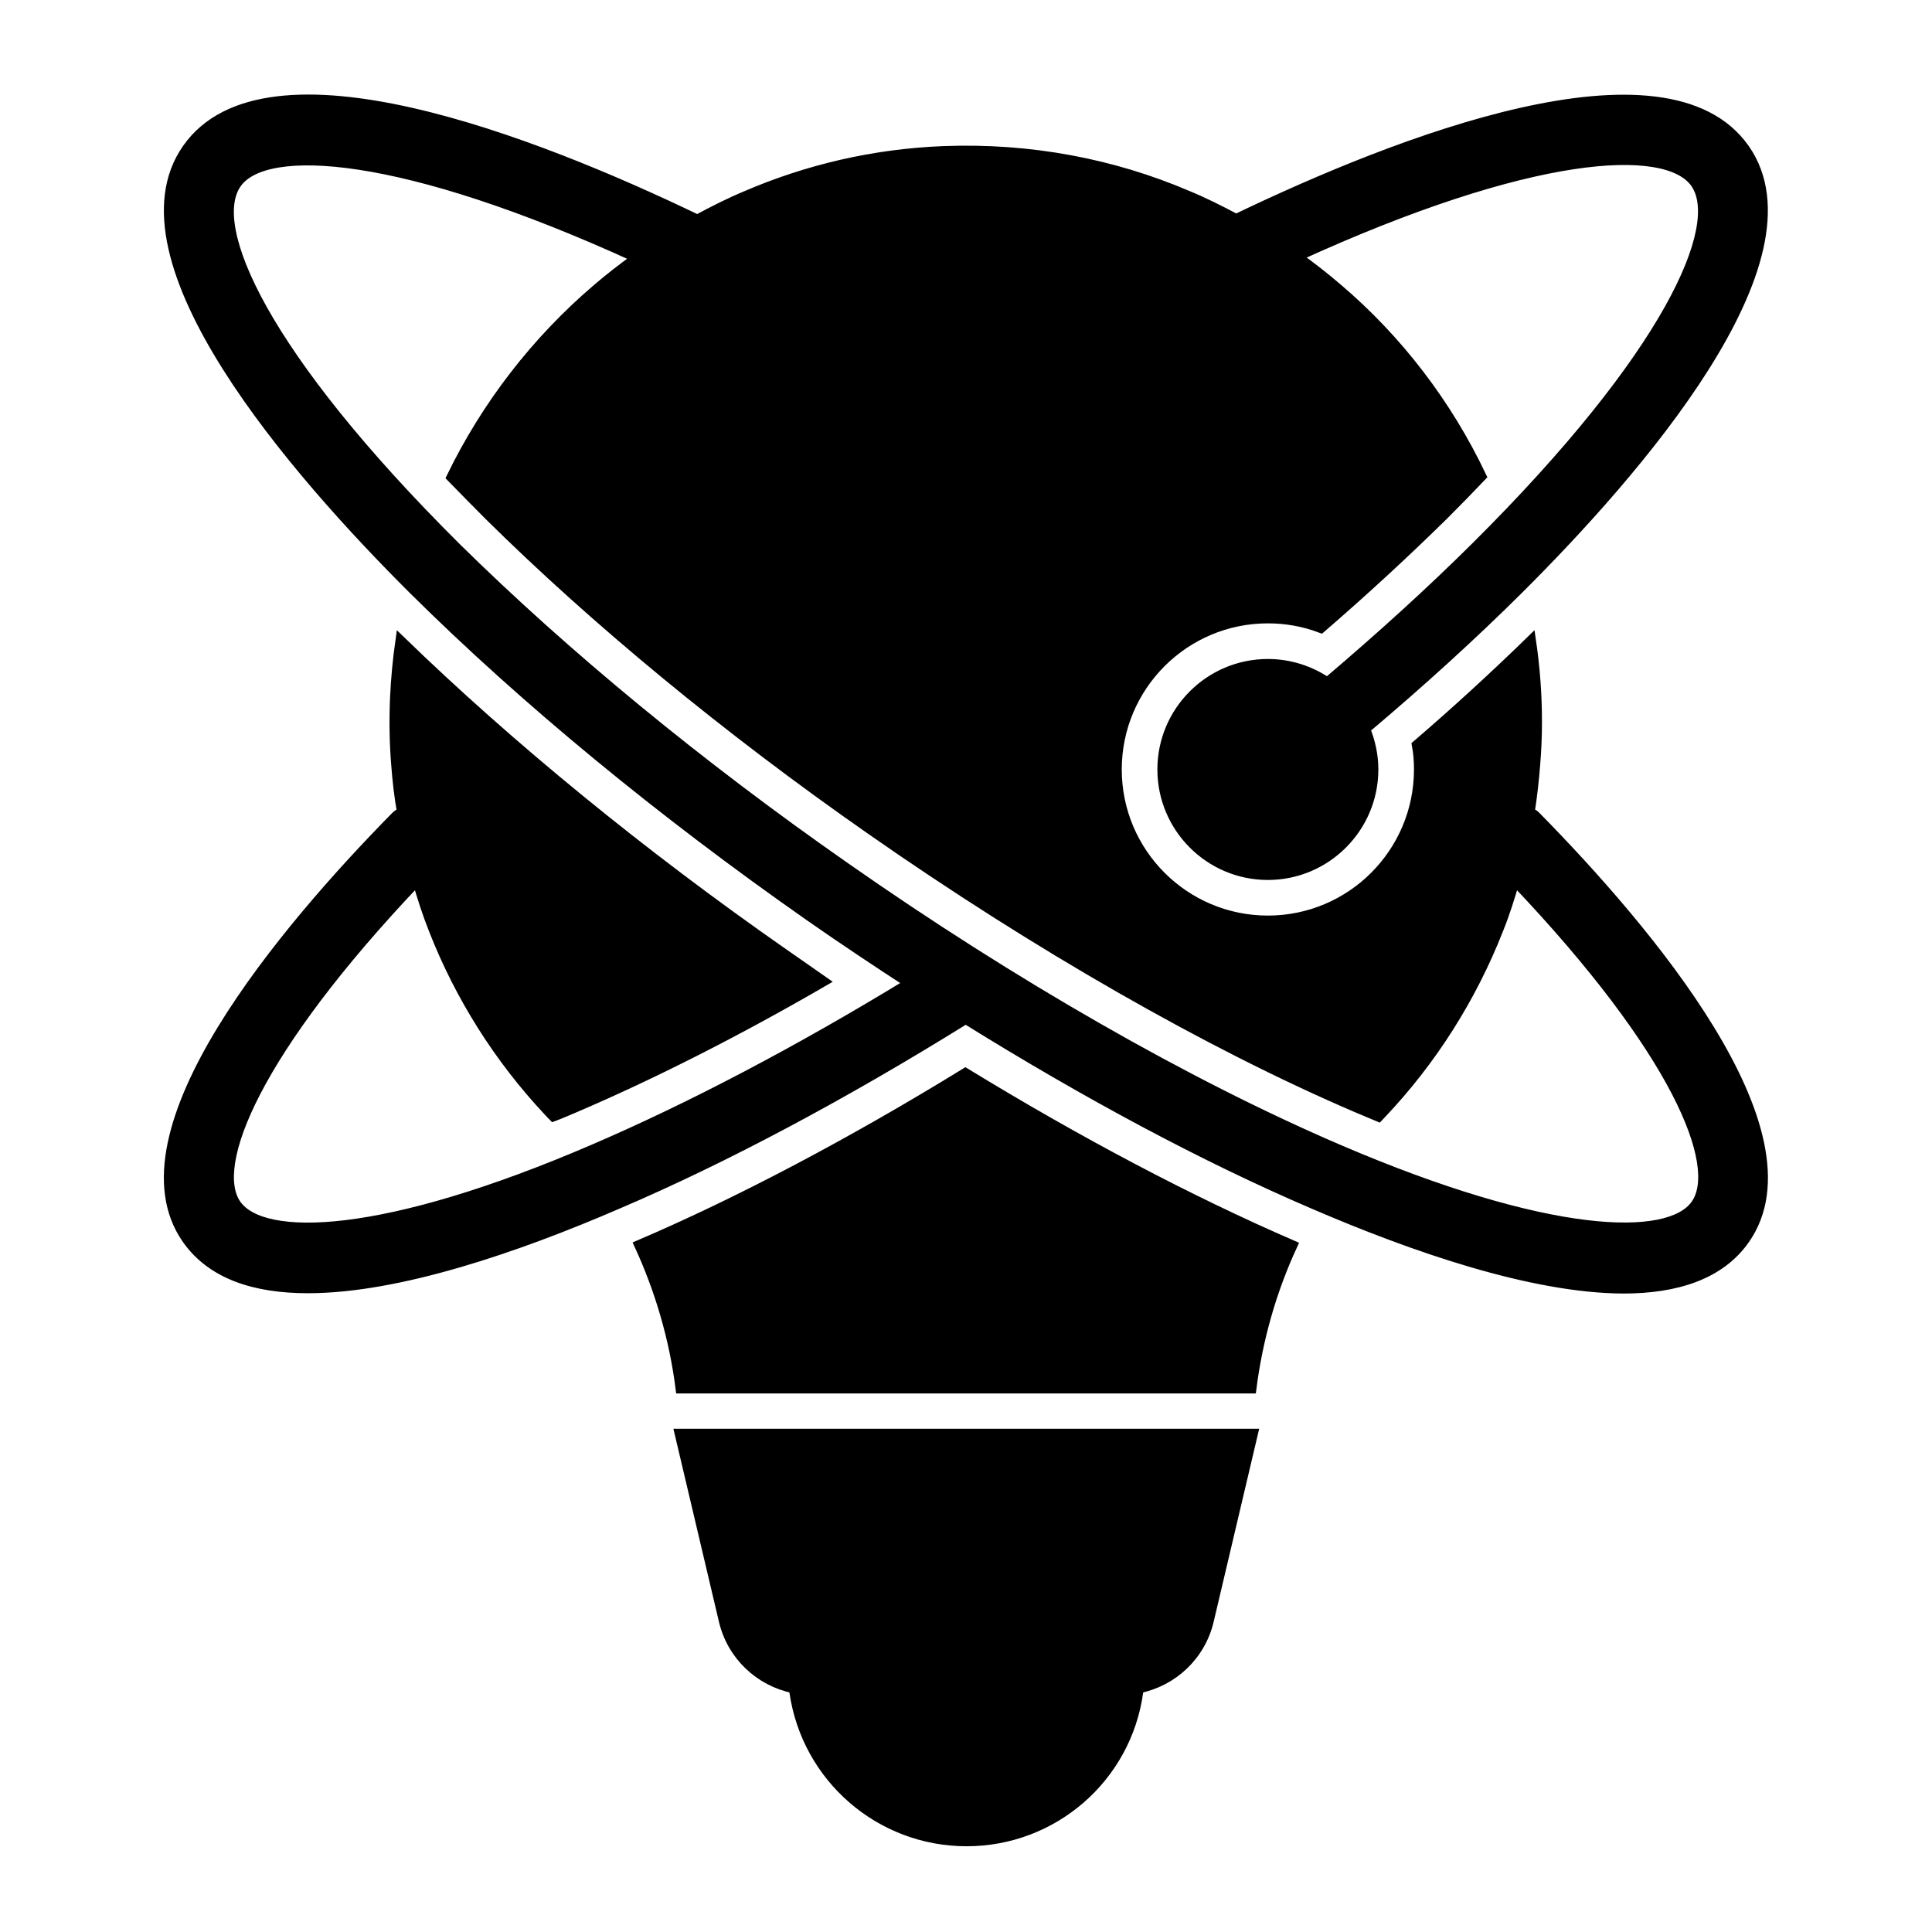
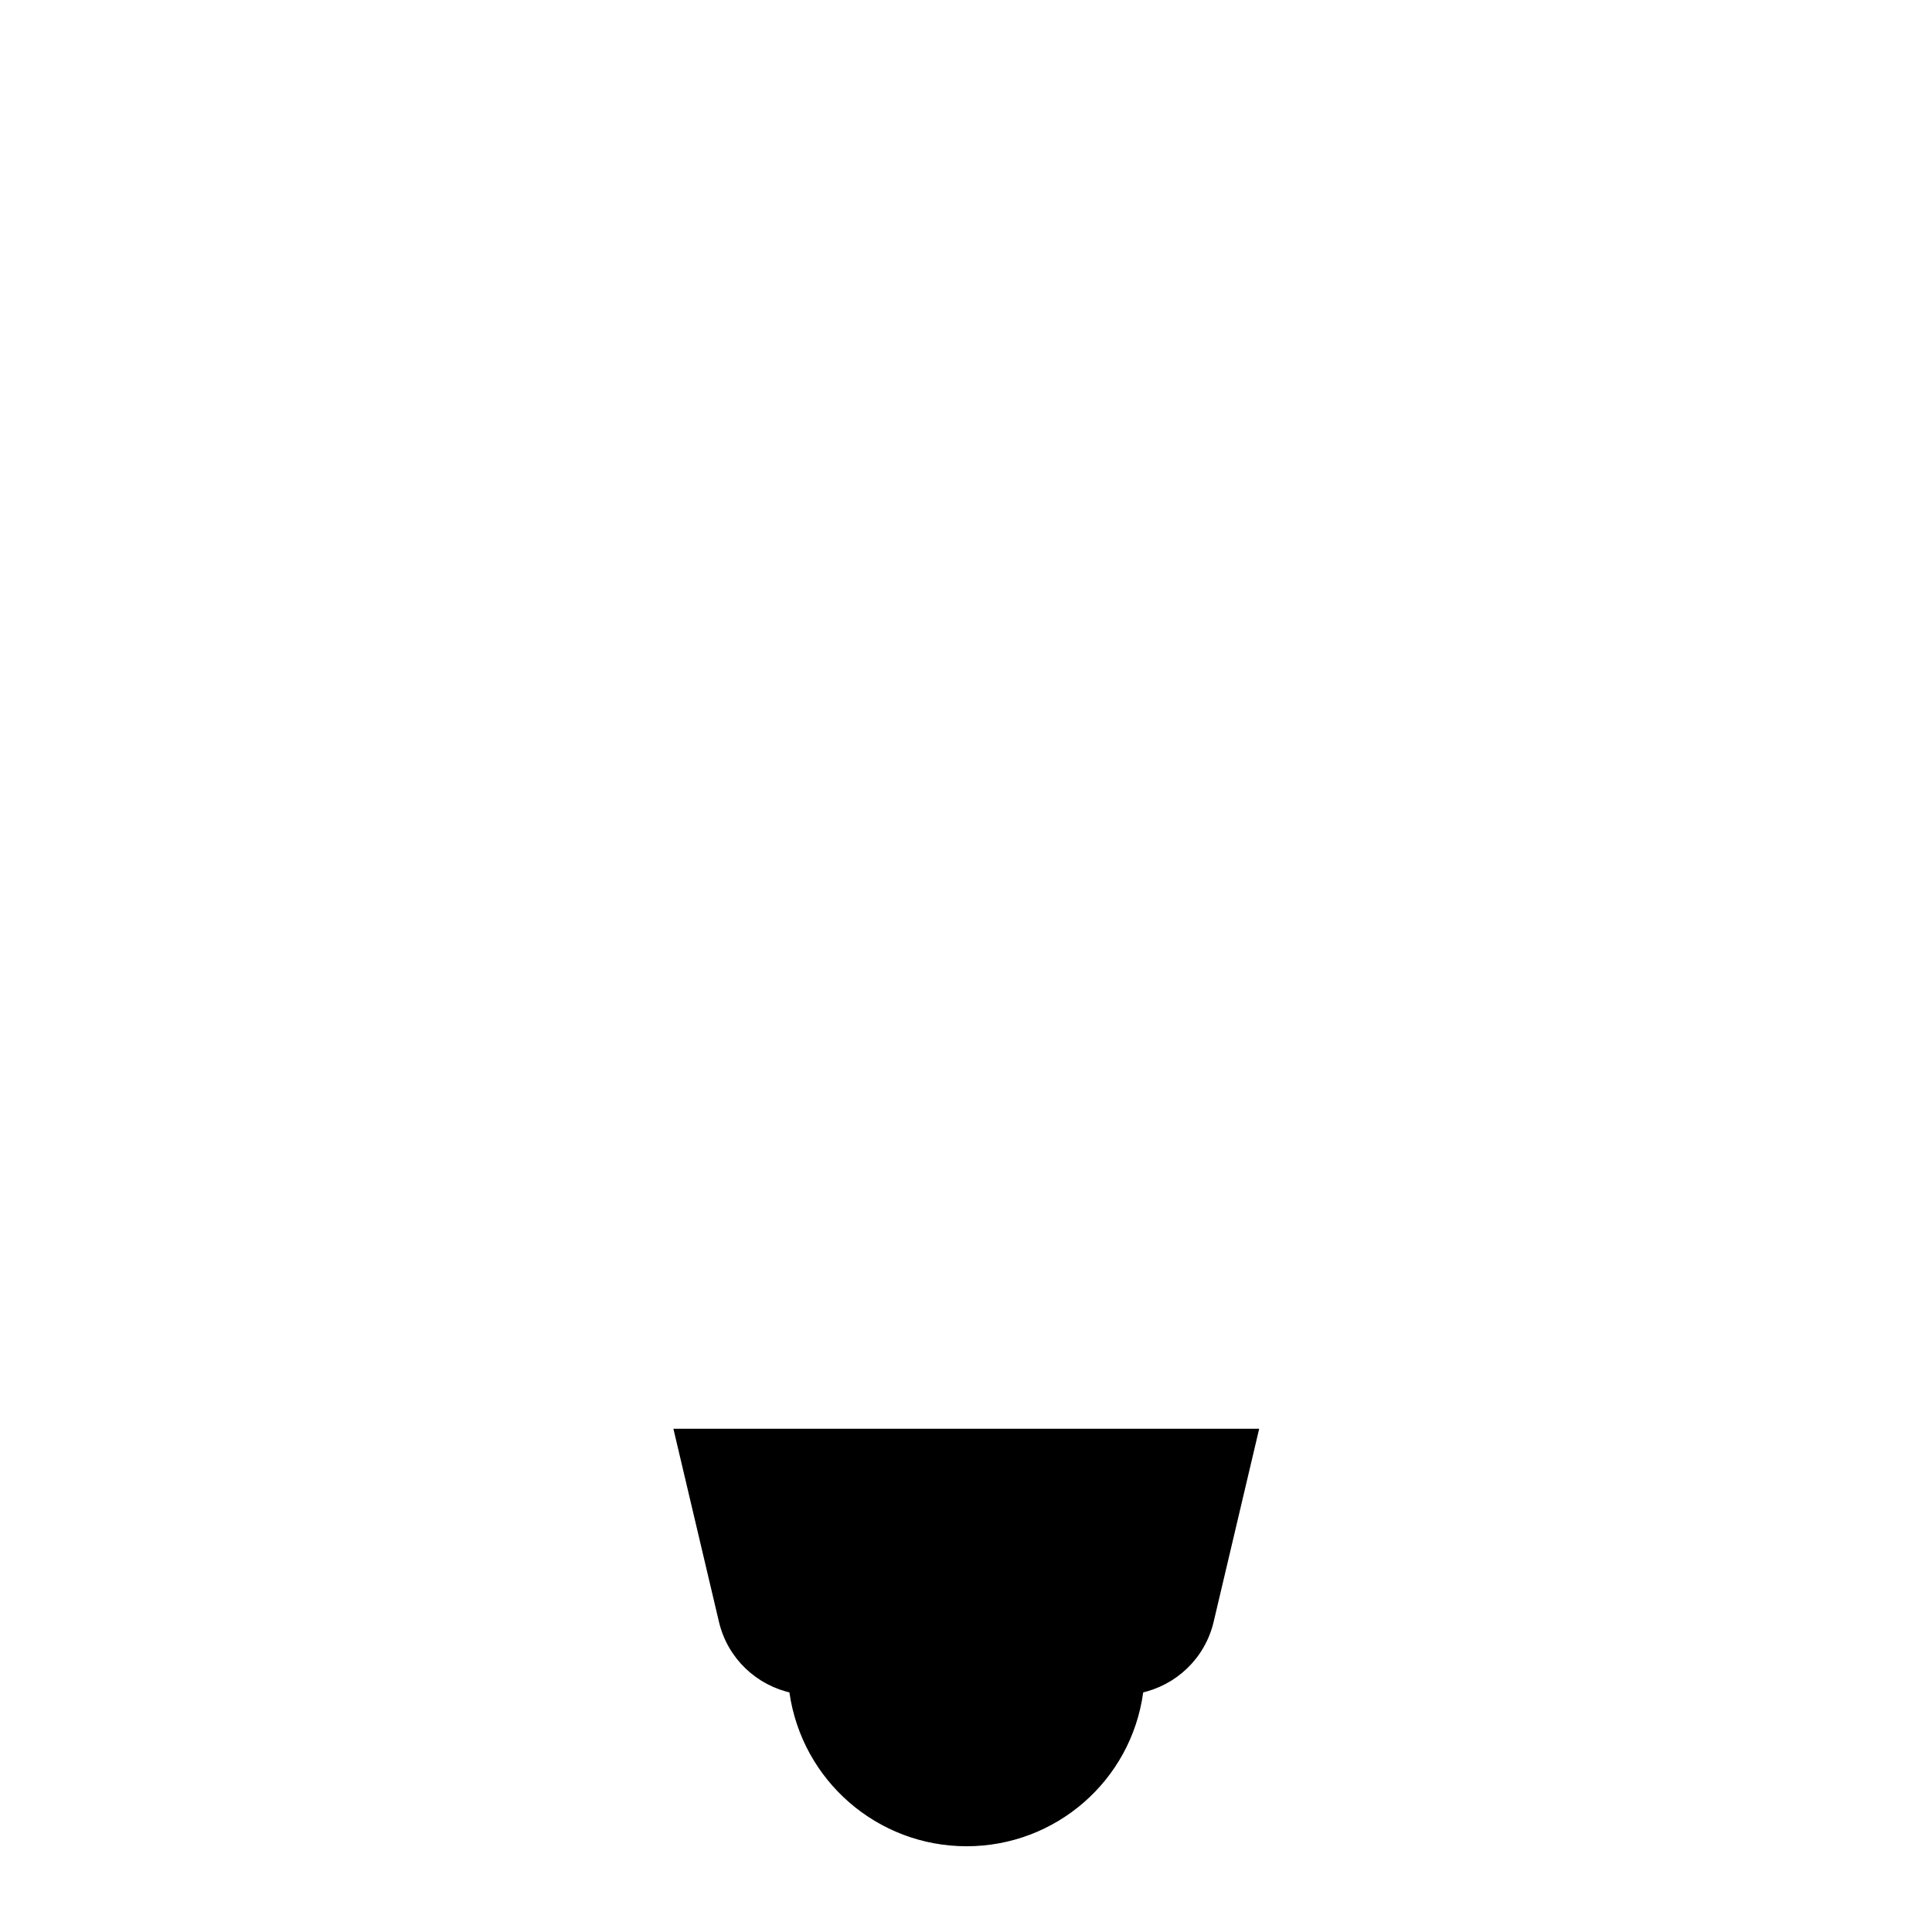
<svg xmlns="http://www.w3.org/2000/svg" viewBox="0 0 100.00 100.00" data-guides="{&quot;vertical&quot;:[],&quot;horizontal&quot;:[]}">
  <path fill="#000000" stroke="black" fill-opacity="1" stroke-width="0.5" stroke-opacity="1" color="rgb(51, 51, 51)" fill-rule="evenodd" id="tSvg2ec10d23a0" title="Path 20" d="M58.922 87.578C58.932 87.516 58.943 87.453 58.953 87.391C60.719 87.031 62.156 85.687 62.578 83.875C63.339 80.651 64.099 77.427 64.859 74.203C54.964 74.203 45.067 74.203 35.171 74.203C35.932 77.427 36.692 80.651 37.453 83.875C37.874 85.687 39.312 87.031 41.078 87.391C41.088 87.453 41.099 87.516 41.109 87.578C41.749 92.016 45.546 95.312 50.031 95.312C54.515 95.312 58.312 92.016 58.922 87.578Z" />
-   <path fill="#000000" stroke="black" fill-opacity="1" stroke-width="0.5" stroke-opacity="1" color="rgb(51, 51, 51)" fill-rule="evenodd" id="tSvged0dbf73aa" title="Path 21" d="M49.969 55.531C44.094 59.14 38.297 62.203 33.078 64.437C34.156 66.781 34.891 69.281 35.219 71.875C45.073 71.875 54.927 71.875 64.781 71.875C65.109 69.297 65.828 66.781 66.906 64.453C61.562 62.14 55.828 59.109 49.969 55.531Z" />
-   <path fill="#000000" stroke="black" fill-opacity="1" stroke-width="0.5" stroke-opacity="1" color="rgb(51, 51, 51)" fill-rule="evenodd" id="tSvg31d2b1843a" title="Path 22" d="M84.031 66.703C86.765 66.703 89.031 65.984 90.312 64.156C94.203 58.609 85.203 48.047 79.484 42.234C79.39 42.14 79.281 42.093 79.187 42.031C79.312 41.218 79.406 40.406 79.469 39.578C79.531 38.843 79.562 38.109 79.562 37.359C79.562 35.922 79.453 34.515 79.25 33.14C77.422 34.922 75.453 36.734 73.328 38.562C73.406 38.968 73.437 39.39 73.437 39.828C73.437 44.14 69.937 47.64 65.625 47.64C61.312 47.64 57.812 44.14 57.812 39.828C57.812 35.515 61.312 32.015 65.625 32.015C66.594 32.015 67.515 32.187 68.375 32.515C70.672 30.531 72.797 28.562 74.734 26.656C75.422 25.968 76.078 25.297 76.687 24.656C74.906 20.906 72.359 17.578 69.234 14.921C68.562 14.343 67.859 13.796 67.14 13.281C79.234 7.75 86.265 7.359 87.749 9.484C89.296 11.687 86.374 18.375 76.374 28.312C74.078 30.593 71.499 32.937 68.703 35.312C67.828 34.718 66.765 34.359 65.624 34.359C62.609 34.359 60.156 36.812 60.156 39.828C60.156 42.843 62.609 45.297 65.624 45.297C68.64 45.297 71.093 42.843 71.093 39.828C71.093 39.093 70.937 38.39 70.671 37.734C73.562 35.296 76.218 32.874 78.578 30.531C84.671 24.468 94.311 13.437 90.311 7.703C86.233 1.875 72.328 7.312 63.983 11.328C63.155 10.89 62.327 10.468 61.452 10.109C57.608 8.468 53.327 7.64 48.843 7.812C45.234 7.953 41.781 8.765 38.593 10.14C37.734 10.499 36.906 10.921 36.093 11.359C27.718 7.328 13.781 1.859 9.687 7.687C5.656 13.421 15.312 24.468 21.421 30.546C27.156 36.234 34.233 42.062 41.921 47.437C43.64 48.64 45.359 49.781 47.062 50.89C41.359 54.375 35.765 57.312 30.75 59.468C19.844 64.171 13.609 64.296 12.234 62.343C10.828 60.328 13.234 54.39 21.593 45.593C21.843 46.453 22.109 47.281 22.437 48.109C23.812 51.624 25.843 54.812 28.375 57.515C28.468 57.609 28.546 57.703 28.64 57.796C29.015 57.656 29.406 57.484 29.812 57.312C33.781 55.609 38.14 53.406 42.64 50.796C41.953 50.312 41.265 49.843 40.578 49.359C33.203 44.218 26.375 38.625 20.719 33.14C20.578 34.124 20.484 35.124 20.437 36.14C20.39 37.312 20.406 38.468 20.5 39.593C20.562 40.421 20.656 41.233 20.797 42.03C20.687 42.093 20.578 42.155 20.484 42.249C14.781 48.046 5.796 58.608 9.672 64.14C10.953 65.968 13.188 66.687 15.938 66.687C20.625 66.687 26.766 64.578 31.969 62.328C37.5 59.968 43.703 56.656 49.985 52.75C56.219 56.625 62.329 59.906 67.985 62.328C73.204 64.578 79.329 66.687 84.031 66.703ZM23.625 28.344C13.609 18.391 10.687 11.719 12.25 9.5C13.734 7.375 20.812 7.781 32.953 13.344C32.234 13.859 31.547 14.391 30.875 14.969C27.75 17.641 25.172 20.969 23.359 24.703C23.969 25.328 24.609 25.984 25.297 26.672C30.812 32.125 37.641 37.766 45.078 42.953C53.625 48.922 62.531 54.031 70.172 57.312C70.578 57.484 70.984 57.656 71.359 57.812C71.406 57.765 71.453 57.703 71.5 57.656C74.094 54.921 76.156 51.687 77.562 48.109C77.891 47.296 78.156 46.453 78.406 45.593C86.781 54.39 89.187 60.327 87.766 62.343C86.391 64.296 80.141 64.156 69.235 59.468C61.453 56.124 52.391 50.937 43.735 44.874C36.188 39.609 29.251 33.89 23.625 28.344Z" />
  <defs />
</svg>